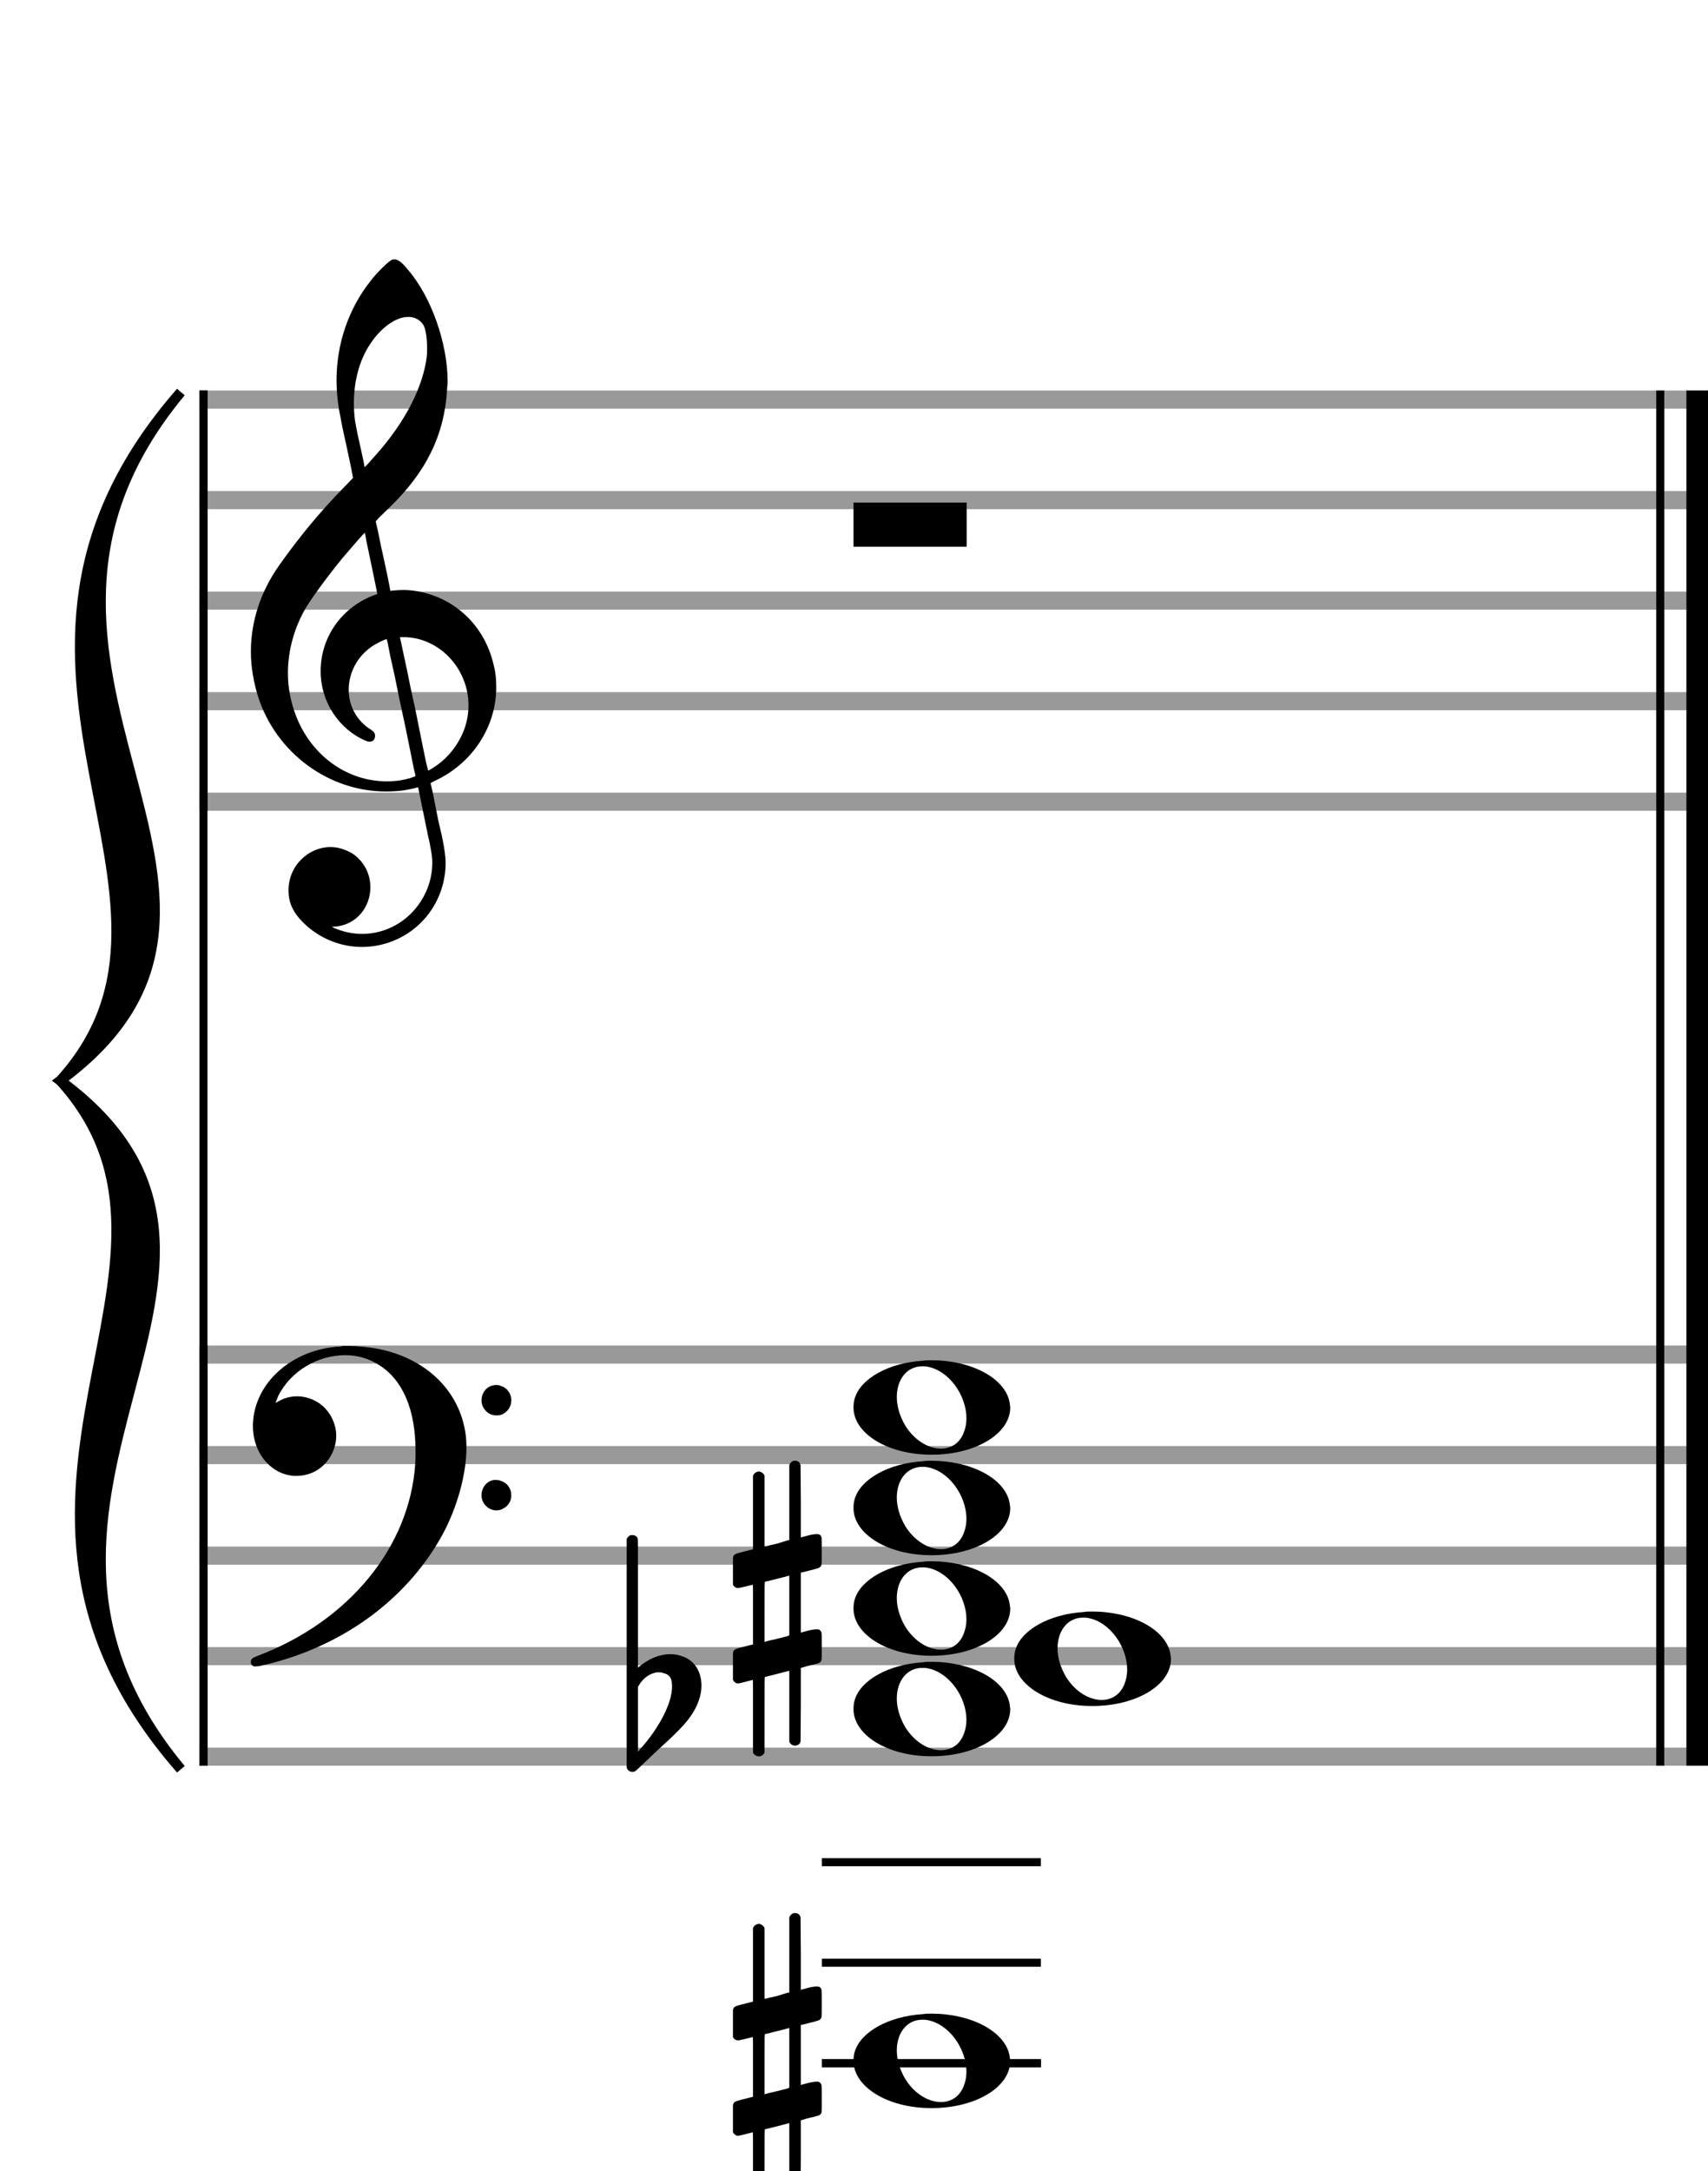
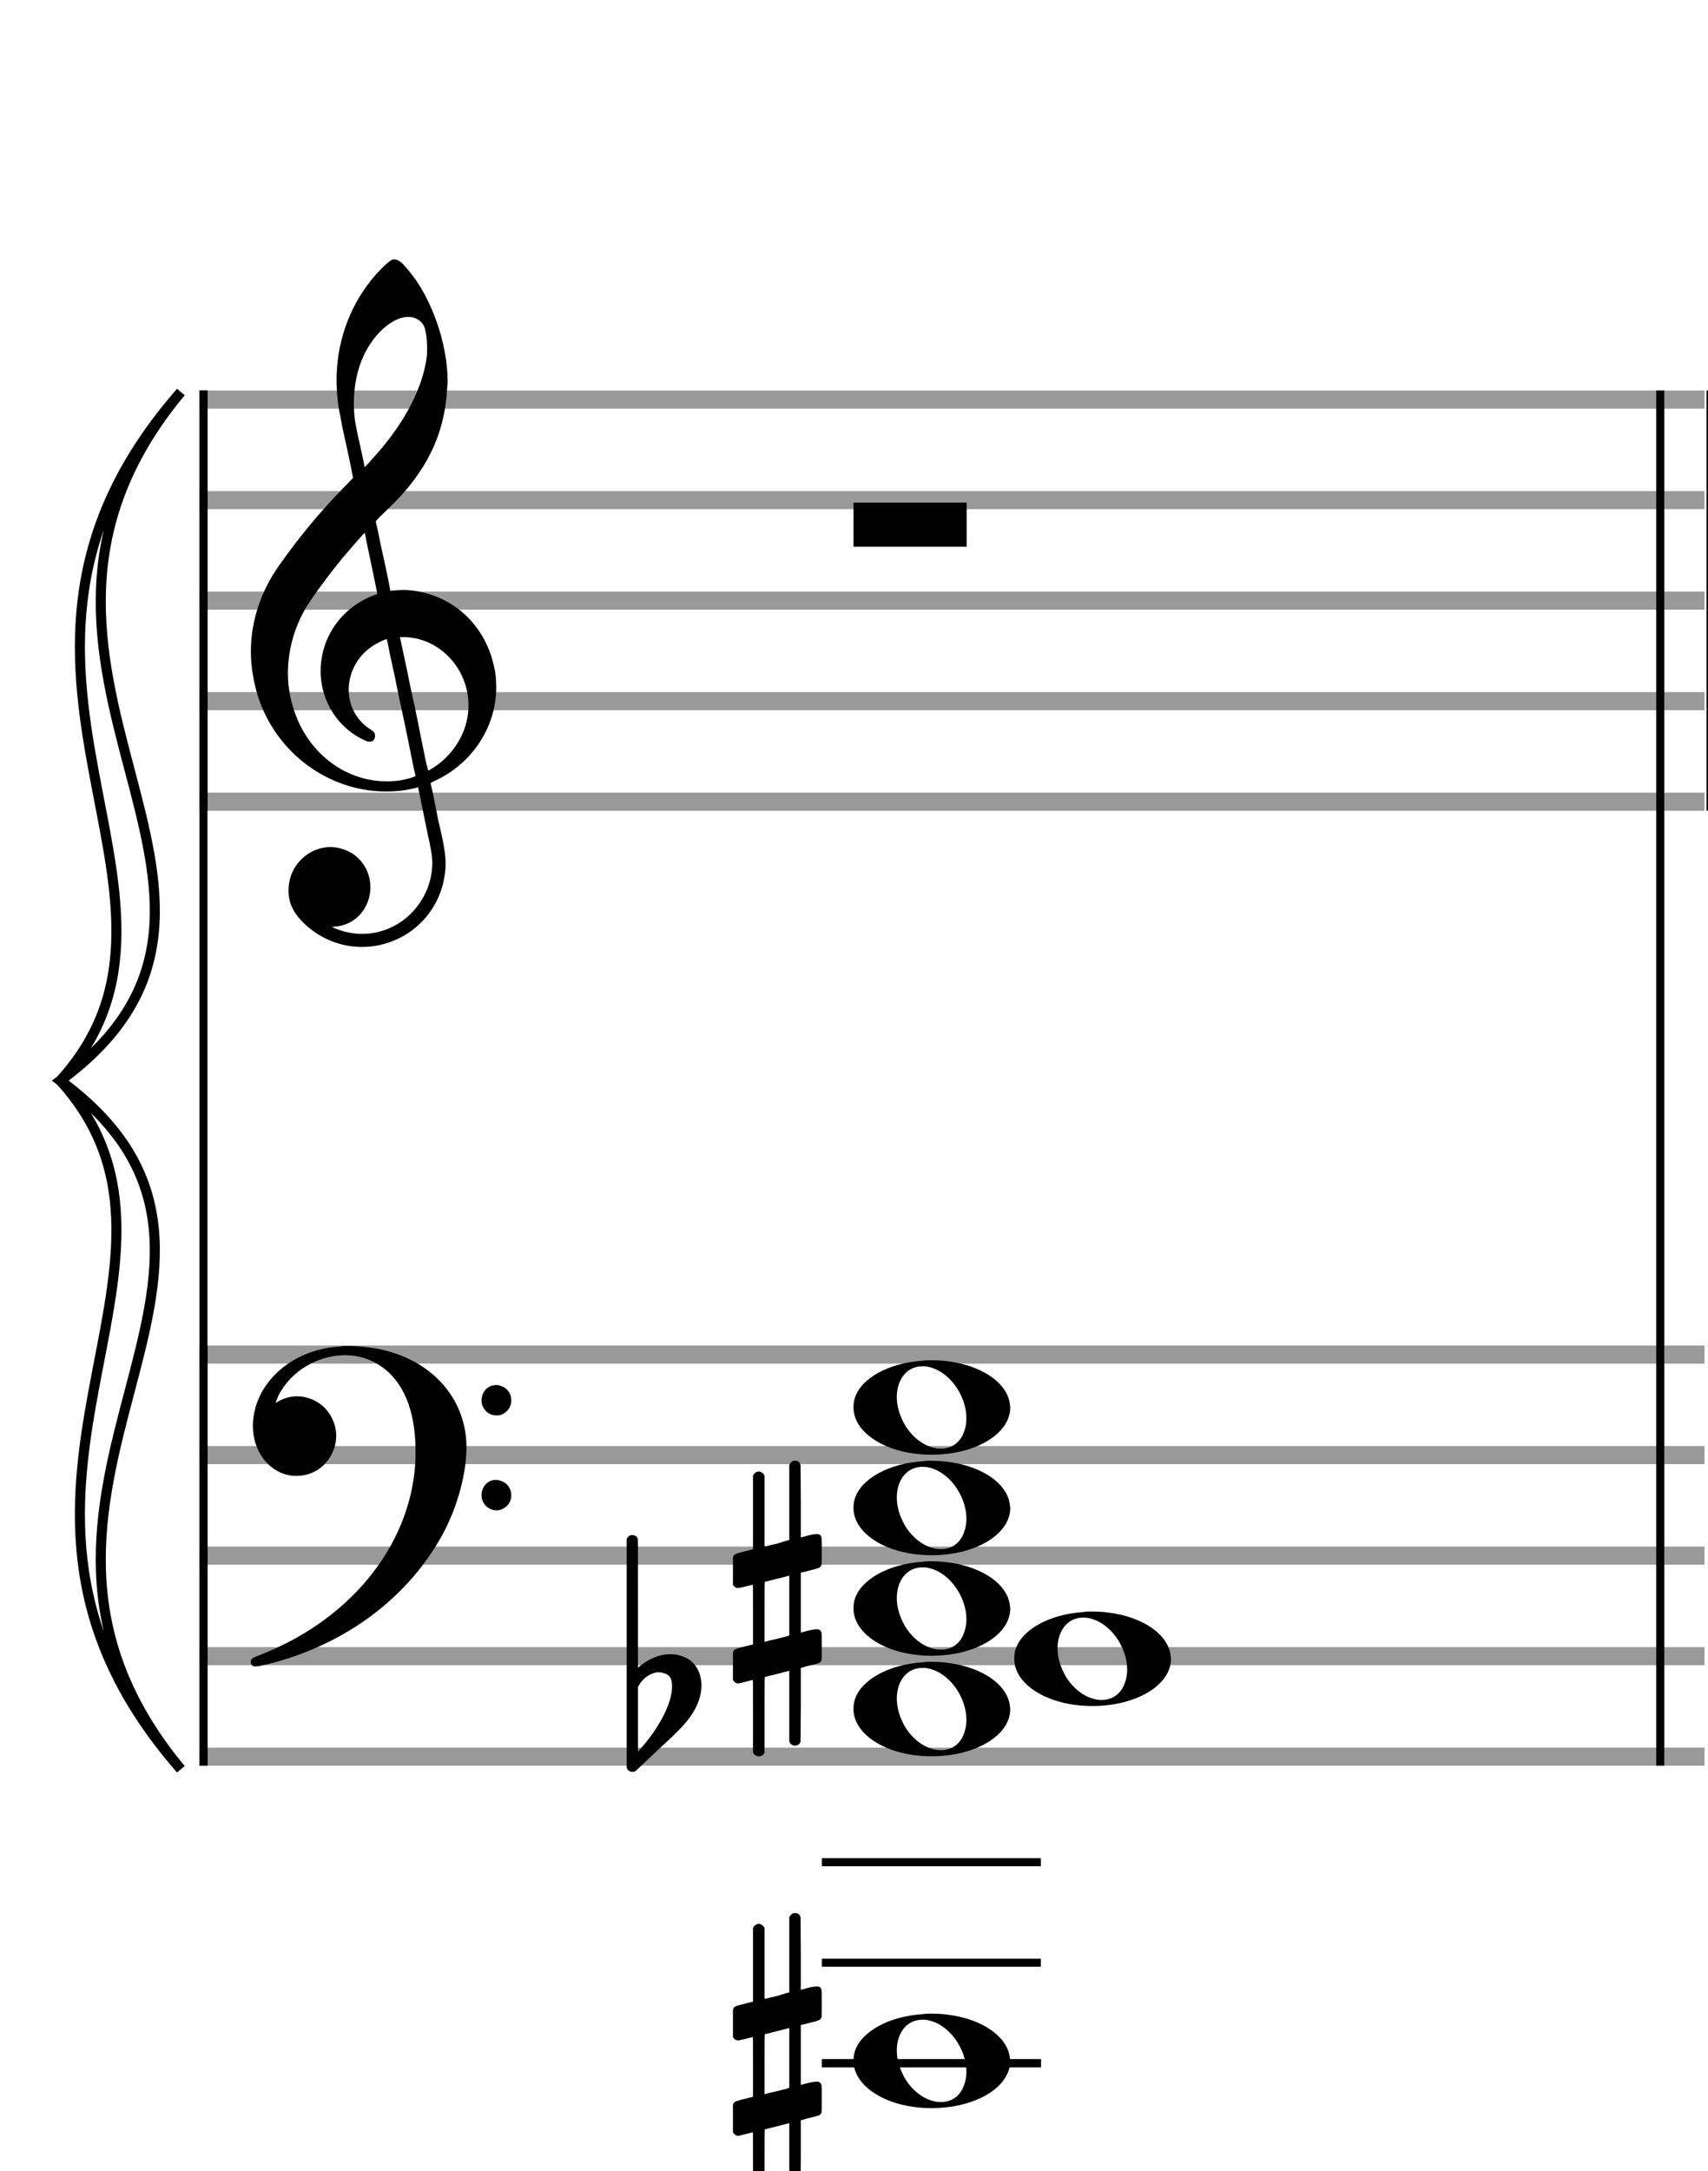
<svg xmlns="http://www.w3.org/2000/svg" version="1.1" id="Layer_1" x="0px" y="0px" width="170px" height="216px" viewBox="0 0 170 216" enable-background="new 0 0 170 216" xml:space="preserve">
  <rect stroke-width="0.3" fill="#999999" stroke="#999999" font-family="Arial" font-size="10pt" font-weight="normal" font-style="normal" x="20" y="39" width="149.5" height="1.5" />
  <rect stroke-width="0.3" fill="#999999" stroke="#999999" font-family="Arial" font-size="10pt" font-weight="normal" font-style="normal" x="20" y="49" width="149.5" height="1.5" />
  <rect stroke-width="0.3" fill="#999999" stroke="#999999" font-family="Arial" font-size="10pt" font-weight="normal" font-style="normal" x="20" y="59" width="149.5" height="1.5" />
  <rect stroke-width="0.3" fill="#999999" stroke="#999999" font-family="Arial" font-size="10pt" font-weight="normal" font-style="normal" x="20" y="69" width="149.5" height="1.5" />
  <rect stroke-width="0.3" fill="#999999" stroke="#999999" font-family="Arial" font-size="10pt" font-weight="normal" font-style="normal" x="20" y="79" width="149.5" height="1.5" />
  <rect stroke-width="0.3" fill="black" stroke="black" font-family="Arial" font-size="10pt" font-weight="normal" font-style="normal" x="20" y="39" width="0.5" height="41.5" />
  <rect stroke-width="0.3" fill="black" stroke="black" font-family="Arial" font-size="10pt" font-weight="normal" font-style="normal" x="170" y="39" width="0.5" height="41.5" />
  <path stroke-width="0.3" fill="black" stroke="none" font-family="Arial" font-size="10pt" font-weight="normal" font-style="normal" x="170" y="39" width="0.5" height="41.5" d="M25 69M39.054 25.829C39.112 25.8,39.17 25.8,39.256 25.8C39.602 25.8,40.005 26.088,40.581 26.808C42.914 29.486,44.555 34.152,44.555 37.954C44.555 38.242,44.498 38.472,44.498 38.76C44.238 43.282,42.395 46.997,38.738 50.51L37.758 51.461L37.413 51.835L37.413 51.95L37.614 52.814L37.931 54.37L38.248 55.81C38.68 57.768,38.853 58.776,38.853 58.776C38.853 58.776,38.853 58.776,38.853 58.776C38.853 58.776,38.968 58.776,39.112 58.747C39.256 58.747,39.717 58.69,40.206 58.69C40.552 58.69,40.898 58.747,41.07 58.747C45.131 59.266,48.27 62.174,49.163 66.264C49.336 66.926,49.394 67.646,49.394 68.366C49.394 72.254,47.061 75.97,43.173 77.726C42.942 77.87,42.856 77.899,42.856 77.899L42.856 77.928C42.856 77.928,43.029 78.59,43.173 79.339L43.605 81.528L44.008 83.285C44.238 84.408,44.354 85.214,44.354 85.934C44.354 86.568,44.267 87.144,44.123 87.806C43.144 91.81,39.659 94.2,36.03 94.2C34.245 94.2,32.402 93.624,30.789 92.328C29.349 91.118,28.715 90.024,28.715 88.584C28.715 86.05,30.76 84.264,32.891 84.264C33.64 84.264,34.389 84.494,35.109 84.926C36.318 85.762,36.866 87.029,36.866 88.267C36.866 90.168,35.541 92.04,33.266 92.184L33.035 92.184L33.208 92.299C34.158 92.702,35.109 92.904,36.03 92.904C38.363 92.904,40.552 91.723,41.877 89.678C42.626 88.526,43.029 87.173,43.029 85.819C43.029 85.301,42.942 84.782,42.827 84.206C42.827 84.149,42.741 83.688,42.626 83.256C41.992 80.146,41.618 78.331,41.618 78.331C41.618 78.331,41.618 78.331,41.618 78.331C41.56 78.331,41.445 78.331,41.358 78.389C41.07 78.446,40.466 78.59,40.206 78.619C39.573 78.706,38.968 78.734,38.392 78.734C32.747 78.734,27.506 74.933,25.691 69.317C25.23 67.819,24.971 66.322,24.971 64.824C24.971 61.829,25.922 58.891,27.765 56.27C29.781 53.419,31.797 50.971,34.274 48.437L35.138 47.544L34.936 46.478L34.562 44.722L34.072 42.475C33.928 41.64,33.755 40.834,33.726 40.661C33.582 39.71,33.496 38.789,33.496 37.838C33.496 34.21,34.677 30.725,36.894 27.931C37.557 27.067,38.738 25.915,39.054 25.829M40.811 31.531C40.754 31.531,40.667 31.531,40.581 31.531C39.4 31.531,37.874 32.626,36.837 34.238C35.771 35.822,35.224 37.925,35.224 40.085C35.224 40.661,35.253 41.266,35.339 41.87C35.426 42.302,35.454 42.59,35.685 43.627L36.088 45.442C36.203 45.989,36.29 46.421,36.29 46.478L36.29 46.478C36.318 46.478,37.211 45.499,37.499 45.154C40.379 41.899,42.107 38.472,42.482 35.448C42.51 35.16,42.51 34.93,42.51 34.642C42.51 33.749,42.395 32.885,42.194 32.424C41.963 31.963,41.445 31.589,40.811 31.531M36.462 53.794C36.405 53.39,36.318 53.074,36.318 53.016C36.318 53.016,36.318 53.016,36.29 53.016C36.232 53.016,34.994 54.456,34.13 55.464C32.661 57.25,31.106 59.381,30.472 60.418C29.262 62.462,28.658 64.738,28.658 66.984C28.658 68.453,28.946 69.864,29.464 71.218C31.019 75.221,34.59 77.726,38.478 77.726C38.939 77.726,39.458 77.698,39.947 77.611C40.581 77.496,41.358 77.266,41.358 77.179L41.358 77.179C41.358 77.179,41.301 76.891,41.214 76.574L40.379 72.456L39.717 69.374L39.285 67.243L38.824 65.17C38.594 63.931,38.507 63.614,38.507 63.614C38.507 63.614,38.507 63.586,38.478 63.586C38.306 63.586,37.384 64.046,36.981 64.334C35.483 65.371,34.706 67.013,34.706 68.626C34.706 70.152,35.454 71.678,36.894 72.571C37.211 72.773,37.326 72.946,37.326 73.147C37.326 73.176,37.326 73.262,37.326 73.291C37.269 73.637,37.067 73.781,36.779 73.781C36.664 73.781,36.52 73.752,36.347 73.666C33.698 72.514,31.912 69.778,31.912 66.782L31.912 66.782C31.912 63.326,34.072 60.331,37.384 59.15L37.557 59.093L37.269 57.653L36.462 53.794M40.782 63.413C40.552 63.384,40.322 63.384,40.149 63.384C40.091 63.384,40.005 63.384,39.947 63.384L39.803 63.384L39.918 63.902L40.523 66.725L40.898 68.568L41.301 70.382L42.107 74.386L42.424 75.912C42.539 76.315,42.597 76.661,42.626 76.661C42.626 76.661,42.626 76.661,42.626 76.661C42.654 76.661,43.144 76.373,43.461 76.142C44.93 75.106,46.024 73.493,46.427 71.822C46.571 71.275,46.629 70.699,46.629 70.152C46.629 66.811,44.152 63.787,40.782 63.413" />
  <rect stroke-width="0.3" fill="#999999" stroke="#999999" font-family="Arial" font-size="10pt" font-weight="normal" font-style="normal" x="20" y="134" width="149.5" height="1.5" />
  <rect stroke-width="0.3" fill="#999999" stroke="#999999" font-family="Arial" font-size="10pt" font-weight="normal" font-style="normal" x="20" y="144" width="149.5" height="1.5" />
  <rect stroke-width="0.3" fill="#999999" stroke="#999999" font-family="Arial" font-size="10pt" font-weight="normal" font-style="normal" x="20" y="154" width="149.5" height="1.5" />
  <rect stroke-width="0.3" fill="#999999" stroke="#999999" font-family="Arial" font-size="10pt" font-weight="normal" font-style="normal" x="20" y="164" width="149.5" height="1.5" />
  <rect stroke-width="0.3" fill="#999999" stroke="#999999" font-family="Arial" font-size="10pt" font-weight="normal" font-style="normal" x="20" y="174" width="149.5" height="1.5" />
  <rect stroke-width="0.3" fill="black" stroke="black" font-family="Arial" font-size="10pt" font-weight="normal" font-style="normal" x="20" y="134" width="0.5" height="41.5" />
-   <rect stroke-width="0.3" fill="black" stroke="black" font-family="Arial" font-size="10pt" font-weight="normal" font-style="normal" x="170" y="134" width="0.5" height="41.5" />
  <path stroke-width="0.3" fill="black" stroke="none" font-family="Arial" font-size="10pt" font-weight="normal" font-style="normal" x="170" y="134" width="0.5" height="41.5" d="M25 144M33.842 133.949C34.072 133.891,34.302 133.891,34.562 133.891C35.57 133.891,36.75 134.006,37.758 134.208C42.482 135.187,45.736 138.384,46.341 142.646C46.398 143.107,46.427 143.539,46.427 144C46.427 146.592,45.534 149.933,44.008 152.726C40.379 159.293,33.755 164.016,25.806 165.744C25.662 165.744,25.547 165.773,25.403 165.773C25.115 165.773,24.971 165.6,24.971 165.341C24.971 165.053,25.029 164.966,25.605 164.736C34.706 161.309,40.782 153.907,41.33 145.613C41.358 145.181,41.358 144.691,41.358 144.317C41.358 140.285,40.12 137.29,37.73 135.792C36.693 135.13,35.57 134.813,34.36 134.813C31.682 134.813,28.946 136.339,27.678 138.902C27.621 139.104,27.419 139.536,27.419 139.565C27.419 139.565,27.419 139.565,27.419 139.565C27.419 139.565,27.448 139.536,27.534 139.507C28.168 139.104,28.859 138.902,29.579 138.902C30.587 138.902,31.653 139.334,32.402 140.141C33.093 140.89,33.467 141.898,33.467 142.819C33.467 144.691,32.085 146.592,29.925 146.794C29.781 146.794,29.637 146.822,29.493 146.822C27.102 146.822,25.173 144.634,25.173 141.869C25.173 141.811,25.173 141.725,25.173 141.696C25.288 137.578,29.061 134.208,33.842 133.949M49.163 137.808C49.221 137.779,49.25 137.779,49.336 137.779C49.538 137.779,49.768 137.808,49.826 137.866C50.546 138.067,50.891 138.701,50.891 139.306C50.891 139.824,50.632 140.342,50.114 140.63C49.912 140.774,49.653 140.803,49.394 140.803C48.99 140.803,48.558 140.63,48.27 140.256C48.04 139.968,47.925 139.651,47.925 139.334C47.925 138.614,48.386 137.894,49.163 137.808M49.163 147.226C49.221 147.226,49.25 147.226,49.336 147.226C49.538 147.226,49.768 147.254,49.826 147.312C50.546 147.514,50.891 148.147,50.891 148.752C50.891 149.27,50.632 149.789,50.114 150.048C49.912 150.192,49.653 150.25,49.394 150.25C48.99 150.25,48.558 150.048,48.27 149.702C48.04 149.414,47.925 149.098,47.925 148.752C47.925 148.032,48.386 147.341,49.163 147.226" />
-   <path stroke-width="0.3" fill="black" stroke="none" font-family="Arial" font-size="10pt" font-weight="normal" font-style="normal" x="170" y="134" width="0.5" height="41.5" d="M18 39C-4.8 66.4,31.2 89.005,6 107.5C31.2 125.995,-4.8 148.6,18 176C-6 148.6,22.8 125.995,6 107.5C22.8 89.005,-6 66.4,18 39" />
  <path stroke-width="1" fill="none" stroke="black" font-family="Arial" font-size="10pt" font-weight="normal" font-style="normal" x="170" y="134" width="0.5" height="41.5" d="M18 39C-4.8 66.4,31.2 89.005,6 107.5C31.2 125.995,-4.8 148.6,18 176C-6 148.6,22.8 125.995,6 107.5C22.8 89.005,-6 66.4,18 39" />
  <rect stroke-width="0.3" fill="black" stroke="black" font-family="Arial" font-size="10pt" font-weight="normal" font-style="normal" x="20" y="39" width="0.5" height="136.5" />
  <rect stroke-width="0.3" fill="black" stroke="black" font-family="Arial" font-size="10pt" font-weight="normal" font-style="normal" x="165" y="39" width="0.5" height="136.5" />
-   <rect stroke-width="0.3" fill="black" stroke="black" font-family="Arial" font-size="10pt" font-weight="normal" font-style="normal" x="168" y="39" width="2.5" height="136.5" />
  <g class="vf-stavenote">
    <g class="vf-note" pointer-events="bounding-box">
      <g class="vf-notehead" pointer-events="bounding-box">
        <path stroke-width="0.3" fill="black" stroke="none" font-family="Arial" font-size="10pt" font-weight="normal" font-style="normal" x="168" y="39" width="2.5" height="136.5" d="M84.951 50M84.951 52.192L84.951 50L90.57 50L96.215 50L96.215 52.192L96.215 54.385L90.57 54.385L84.951 54.385L84.951 52.192" />
      </g>
    </g>
    <g class="vf-modifiers" />
  </g>
  <rect stroke-width="0.3" fill="black" stroke="black" font-family="Arial" font-size="10pt" font-weight="normal" font-style="normal" x="81.951" y="185" width="21.5" height="0.5" />
  <rect stroke-width="0.3" fill="black" stroke="black" font-family="Arial" font-size="10pt" font-weight="normal" font-style="normal" x="81.951" y="195" width="21.5" height="0.5" />
  <rect stroke-width="0.3" fill="black" stroke="black" font-family="Arial" font-size="10pt" font-weight="normal" font-style="normal" x="81.951" y="205" width="21.5" height="0.5" />
  <g class="vf-stavenote">
    <g class="vf-note" pointer-events="bounding-box">
      <g class="vf-notehead" pointer-events="bounding-box">
        <rect stroke-width="0.3" fill="black" stroke="black" font-family="Arial" font-size="10pt" font-weight="normal" font-style="normal" x="81.951" y="205" width="21.5" height="0.5" />
        <path stroke-width="0.3" fill="black" stroke="none" font-family="Arial" font-size="10pt" font-weight="normal" font-style="normal" x="81.951" y="205" width="21.5" height="0.5" d="M84.951 205M91.855 200.363C92.133 200.313,92.41 200.313,92.687 200.313C96.669 200.313,99.995 202.077,100.474 204.446C100.499 204.672,100.549 204.874,100.549 205.025C100.549 207.621,97.122 209.712,92.712 209.712C88.302 209.712,84.951 207.57,84.951 205.025C84.951 204.723,84.976 204.42,85.077 204.093C85.681 202.102,88.504 200.565,91.855 200.363M92.233 200.943C92.107 200.918,91.931 200.918,91.805 200.918C90.217 200.918,89.26 202.278,89.26 203.967C89.26 204.874,89.537 205.857,90.117 206.84C91.074 208.352,92.46 209.108,93.645 209.108C94.653 209.108,95.535 208.578,95.938 207.47C96.114 207.016,96.19 206.562,96.19 206.084C96.19 203.816,94.451 201.296,92.233 200.943" />
      </g>
      <g class="vf-notehead" pointer-events="bounding-box">
        <path stroke-width="0.3" fill="black" stroke="none" font-family="Arial" font-size="10pt" font-weight="normal" font-style="normal" x="81.951" y="205" width="21.5" height="0.5" d="M84.951 170M91.855 165.363C92.133 165.313,92.41 165.313,92.687 165.313C96.669 165.313,99.995 167.077,100.474 169.446C100.499 169.672,100.549 169.874,100.549 170.025C100.549 172.621,97.122 174.712,92.712 174.712C88.302 174.712,84.951 172.57,84.951 170.025C84.951 169.723,84.976 169.42,85.077 169.093C85.681 167.102,88.504 165.565,91.855 165.363M92.233 165.943C92.107 165.918,91.931 165.918,91.805 165.918C90.217 165.918,89.26 167.278,89.26 168.967C89.26 169.874,89.537 170.857,90.117 171.84C91.074 173.352,92.46 174.108,93.645 174.108C94.653 174.108,95.535 173.578,95.938 172.47C96.114 172.016,96.19 171.562,96.19 171.084C96.19 168.816,94.451 166.296,92.233 165.943" />
      </g>
      <g class="vf-notehead" pointer-events="bounding-box">
        <path stroke-width="0.3" fill="black" stroke="none" font-family="Arial" font-size="10pt" font-weight="normal" font-style="normal" x="81.951" y="205" width="21.5" height="0.5" d="M100.951 165M107.855 160.363C108.133 160.313,108.41 160.313,108.687 160.313C112.669 160.313,115.995 162.077,116.474 164.446C116.499 164.672,116.549 164.874,116.549 165.025C116.549 167.621,113.122 169.712,108.712 169.712C104.302 169.712,100.951 167.57,100.951 165.025C100.951 164.723,100.976 164.42,101.077 164.093C101.681 162.102,104.504 160.565,107.855 160.363M108.233 160.943C108.107 160.918,107.931 160.918,107.805 160.918C106.217 160.918,105.26 162.278,105.26 163.967C105.26 164.874,105.537 165.857,106.117 166.84C107.074 168.352,108.46 169.108,109.645 169.108C110.653 169.108,111.535 168.578,111.938 167.47C112.114 167.016,112.19 166.562,112.19 166.084C112.19 163.816,110.451 161.296,108.233 160.943" />
      </g>
      <g class="vf-notehead" pointer-events="bounding-box">
        <path stroke-width="0.3" fill="black" stroke="none" font-family="Arial" font-size="10pt" font-weight="normal" font-style="normal" x="81.951" y="205" width="21.5" height="0.5" d="M84.951 160M91.855 155.363C92.133 155.313,92.41 155.313,92.687 155.313C96.669 155.313,99.995 157.077,100.474 159.446C100.499 159.672,100.549 159.874,100.549 160.025C100.549 162.621,97.122 164.712,92.712 164.712C88.302 164.712,84.951 162.57,84.951 160.025C84.951 159.723,84.976 159.42,85.077 159.093C85.681 157.102,88.504 155.565,91.855 155.363M92.233 155.943C92.107 155.918,91.931 155.918,91.805 155.918C90.217 155.918,89.26 157.278,89.26 158.967C89.26 159.874,89.537 160.857,90.117 161.84C91.074 163.352,92.46 164.108,93.645 164.108C94.653 164.108,95.535 163.578,95.938 162.47C96.114 162.016,96.19 161.562,96.19 161.084C96.19 158.816,94.451 156.296,92.233 155.943" />
      </g>
      <g class="vf-notehead" pointer-events="bounding-box">
        <path stroke-width="0.3" fill="black" stroke="none" font-family="Arial" font-size="10pt" font-weight="normal" font-style="normal" x="81.951" y="205" width="21.5" height="0.5" d="M84.951 150M91.855 145.363C92.133 145.313,92.41 145.313,92.687 145.313C96.669 145.313,99.995 147.077,100.474 149.446C100.499 149.672,100.549 149.874,100.549 150.025C100.549 152.621,97.122 154.712,92.712 154.712C88.302 154.712,84.951 152.57,84.951 150.025C84.951 149.723,84.976 149.42,85.077 149.093C85.681 147.102,88.504 145.565,91.855 145.363M92.233 145.943C92.107 145.918,91.931 145.918,91.805 145.918C90.217 145.918,89.26 147.278,89.26 148.967C89.26 149.874,89.537 150.857,90.117 151.84C91.074 153.352,92.46 154.108,93.645 154.108C94.653 154.108,95.535 153.578,95.938 152.47C96.114 152.016,96.19 151.562,96.19 151.084C96.19 148.816,94.451 146.296,92.233 145.943" />
      </g>
      <g class="vf-notehead" pointer-events="bounding-box">
        <path stroke-width="0.3" fill="black" stroke="none" font-family="Arial" font-size="10pt" font-weight="normal" font-style="normal" x="81.951" y="205" width="21.5" height="0.5" d="M84.951 140M91.855 135.363C92.133 135.313,92.41 135.313,92.687 135.313C96.669 135.313,99.995 137.077,100.474 139.446C100.499 139.672,100.549 139.874,100.549 140.025C100.549 142.621,97.122 144.712,92.712 144.712C88.302 144.712,84.951 142.57,84.951 140.025C84.951 139.723,84.976 139.42,85.077 139.093C85.681 137.102,88.504 135.565,91.855 135.363M92.233 135.943C92.107 135.918,91.931 135.918,91.805 135.918C90.217 135.918,89.26 137.278,89.26 138.967C89.26 139.874,89.537 140.857,90.117 141.84C91.074 143.352,92.46 144.108,93.645 144.108C94.653 144.108,95.535 143.578,95.938 142.47C96.114 142.016,96.19 141.562,96.19 141.084C96.19 138.816,94.451 136.296,92.233 135.943" />
      </g>
    </g>
    <g class="vf-modifiers">
      <path stroke-width="0.3" fill="black" stroke="none" font-family="Arial" font-size="10pt" font-weight="normal" font-style="normal" x="81.951" y="205" width="21.5" height="0.5" d="M72.951 205M78.888 190.362C78.97 190.308,78.997 190.308,79.107 190.308C79.38 190.308,79.572 190.417,79.654 190.663L79.681 190.745L79.709 194.33L79.709 197.941L80.42 197.75C80.83 197.64,81.131 197.613,81.323 197.613C81.569 197.613,81.678 197.695,81.761 197.914C81.788 197.996,81.788 198.625,81.788 199.309C81.788 199.966,81.788 200.65,81.761 200.677C81.651 200.951,81.569 200.978,80.83 201.17C79.9 201.416,79.709 201.443,79.709 201.443C79.709 201.443,79.709 202.155,79.709 203.222C79.709 203.605,79.709 204.015,79.709 204.453L79.709 207.408L80.42 207.216C80.858 207.107,81.131 207.079,81.323 207.079C81.46 207.079,81.569 207.107,81.651 207.216C81.788 207.38,81.788 207.353,81.788 208.365L81.788 208.776L81.788 209.213C81.788 210.226,81.788 210.198,81.651 210.335C81.542 210.445,81.569 210.445,80.31 210.746C80.037 210.828,79.791 210.91,79.763 210.91L79.709 210.91L79.709 214.549L79.681 218.215L79.654 218.324C79.572 218.543,79.353 218.653,79.107 218.653C78.942 218.653,78.696 218.543,78.587 218.324L78.559 218.215L78.559 214.713L78.559 211.211L78.532 211.211L77.903 211.375L76.726 211.676C76.425 211.758,76.152 211.813,76.152 211.813C76.097 211.813,76.097 212.004,76.097 215.534L76.097 219.309L76.07 219.391C75.96 219.61,75.741 219.72,75.55 219.72C75.331 219.72,75.085 219.61,74.975 219.391L74.948 219.309L74.948 215.698C74.948 212.36,74.948 212.114,74.921 212.114C74.921 212.114,74.921 212.114,74.921 212.114C74.62 212.196,73.58 212.469,73.47 212.469C73.224 212.469,73.06 212.305,72.951 212.114C72.951 212.004,72.951 212.004,72.951 210.718L72.951 209.432L72.978 209.323C73.087 209.049,73.087 209.049,74.62 208.666L74.948 208.584L74.948 205.602C74.948 202.839,74.948 202.647,74.921 202.647C74.921 202.647,74.921 202.647,74.921 202.647C74.62 202.729,73.58 202.975,73.47 202.975C73.224 202.975,73.06 202.839,72.951 202.647C72.951 202.538,72.951 202.538,72.951 201.252L72.951 199.966L72.978 199.856C73.087 199.583,73.087 199.583,74.62 199.2L74.948 199.118L74.948 195.479L74.948 191.84L74.975 191.73C75.085 191.539,75.331 191.375,75.55 191.375C75.632 191.375,75.687 191.429,75.769 191.457C75.878 191.484,75.988 191.621,76.07 191.73L76.097 191.84L76.097 195.342L76.097 198.817L76.261 198.817C76.316 198.789,76.808 198.68,77.301 198.57L78.368 198.242L78.559 198.215L78.559 194.494L78.559 190.745L78.587 190.663C78.669 190.554,78.751 190.417,78.888 190.362M78.559 204.754C78.559 203.085,78.559 201.744,78.559 201.744L78.559 201.744C78.532 201.744,78.258 201.826,77.93 201.908L76.726 202.209C76.425 202.291,76.152 202.346,76.152 202.346C76.097 202.346,76.097 202.51,76.097 205.328L76.097 208.338L76.261 208.283C76.316 208.256,76.808 208.146,77.301 208.037L78.368 207.763L78.559 207.681L78.559 204.754" />
      <path stroke-width="0.3" fill="black" stroke="none" font-family="Arial" font-size="10pt" font-weight="normal" font-style="normal" x="81.951" y="205" width="21.5" height="0.5" d="M62.951 170M62.732 152.736C62.786 152.708,62.841 152.708,62.923 152.708C63.169 152.708,63.388 152.818,63.47 153.037C63.498 153.146,63.498 153.146,63.498 159.521L63.498 165.951L63.525 165.869C64.565 164.993,65.659 164.555,66.699 164.555C67.109 164.555,67.52 164.61,67.93 164.774C69.161 165.185,69.818 166.334,69.818 167.702C69.818 168.413,69.599 169.207,69.189 170C68.587 171.094,67.821 171.97,65.687 173.885L63.58 175.882C63.197 176.265,63.115 176.265,62.951 176.265C62.704 176.265,62.485 176.129,62.403 175.91L62.376 175.8L62.376 164.501L62.376 153.146L62.403 153.037C62.485 152.927,62.595 152.763,62.732 152.736M65.96 166.416C65.851 166.361,65.687 166.361,65.577 166.361C65.495 166.361,65.44 166.361,65.386 166.361C64.674 166.471,64.045 166.908,63.607 167.62L63.498 167.811L63.498 171.012L63.498 174.268L63.58 174.159C65.577 171.97,66.89 169.453,66.89 167.784L66.89 167.729C66.89 166.908,66.617 166.553,65.96 166.416" />
      <path stroke-width="0.3" fill="black" stroke="none" font-family="Arial" font-size="10pt" font-weight="normal" font-style="normal" x="81.951" y="205" width="21.5" height="0.5" d="M72.951 160M78.888 145.362C78.97 145.308,78.997 145.308,79.107 145.308C79.38 145.308,79.572 145.417,79.654 145.663L79.681 145.745L79.709 149.33L79.709 152.941L80.42 152.75C80.83 152.64,81.131 152.613,81.323 152.613C81.569 152.613,81.678 152.695,81.761 152.914C81.788 152.996,81.788 153.625,81.788 154.309C81.788 154.966,81.788 155.65,81.761 155.677C81.651 155.951,81.569 155.978,80.83 156.17C79.9 156.416,79.709 156.443,79.709 156.443C79.709 156.443,79.709 157.155,79.709 158.222C79.709 158.605,79.709 159.015,79.709 159.453L79.709 162.408L80.42 162.216C80.858 162.107,81.131 162.079,81.323 162.079C81.46 162.079,81.569 162.107,81.651 162.216C81.788 162.38,81.788 162.353,81.788 163.365L81.788 163.776L81.788 164.213C81.788 165.226,81.788 165.198,81.651 165.335C81.542 165.445,81.569 165.445,80.31 165.746C80.037 165.828,79.791 165.91,79.763 165.91L79.709 165.91L79.709 169.549L79.681 173.215L79.654 173.324C79.572 173.543,79.353 173.653,79.107 173.653C78.942 173.653,78.696 173.543,78.587 173.324L78.559 173.215L78.559 169.713L78.559 166.211L78.532 166.211L77.903 166.375L76.726 166.676C76.425 166.758,76.152 166.813,76.152 166.813C76.097 166.813,76.097 167.004,76.097 170.534L76.097 174.309L76.07 174.391C75.96 174.61,75.741 174.72,75.55 174.72C75.331 174.72,75.085 174.61,74.975 174.391L74.948 174.309L74.948 170.698C74.948 167.36,74.948 167.114,74.921 167.114C74.921 167.114,74.921 167.114,74.921 167.114C74.62 167.196,73.58 167.469,73.47 167.469C73.224 167.469,73.06 167.305,72.951 167.114C72.951 167.004,72.951 167.004,72.951 165.718L72.951 164.432L72.978 164.323C73.087 164.049,73.087 164.049,74.62 163.666L74.948 163.584L74.948 160.602C74.948 157.839,74.948 157.647,74.921 157.647C74.921 157.647,74.921 157.647,74.921 157.647C74.62 157.729,73.58 157.975,73.47 157.975C73.224 157.975,73.06 157.839,72.951 157.647C72.951 157.538,72.951 157.538,72.951 156.252L72.951 154.966L72.978 154.856C73.087 154.583,73.087 154.583,74.62 154.2L74.948 154.118L74.948 150.479L74.948 146.84L74.975 146.73C75.085 146.539,75.331 146.375,75.55 146.375C75.632 146.375,75.687 146.429,75.769 146.457C75.878 146.484,75.988 146.621,76.07 146.73L76.097 146.84L76.097 150.342L76.097 153.817L76.261 153.817C76.316 153.789,76.808 153.68,77.301 153.57L78.368 153.242L78.559 153.215L78.559 149.494L78.559 145.745L78.587 145.663C78.669 145.554,78.751 145.417,78.888 145.362M78.559 159.754C78.559 158.085,78.559 156.744,78.559 156.744L78.559 156.744C78.532 156.744,78.258 156.826,77.93 156.908L76.726 157.209C76.425 157.291,76.152 157.346,76.152 157.346C76.097 157.346,76.097 157.51,76.097 160.328L76.097 163.338L76.261 163.283C76.316 163.256,76.808 163.146,77.301 163.037L78.368 162.763L78.559 162.681L78.559 159.754" />
    </g>
  </g>
</svg>